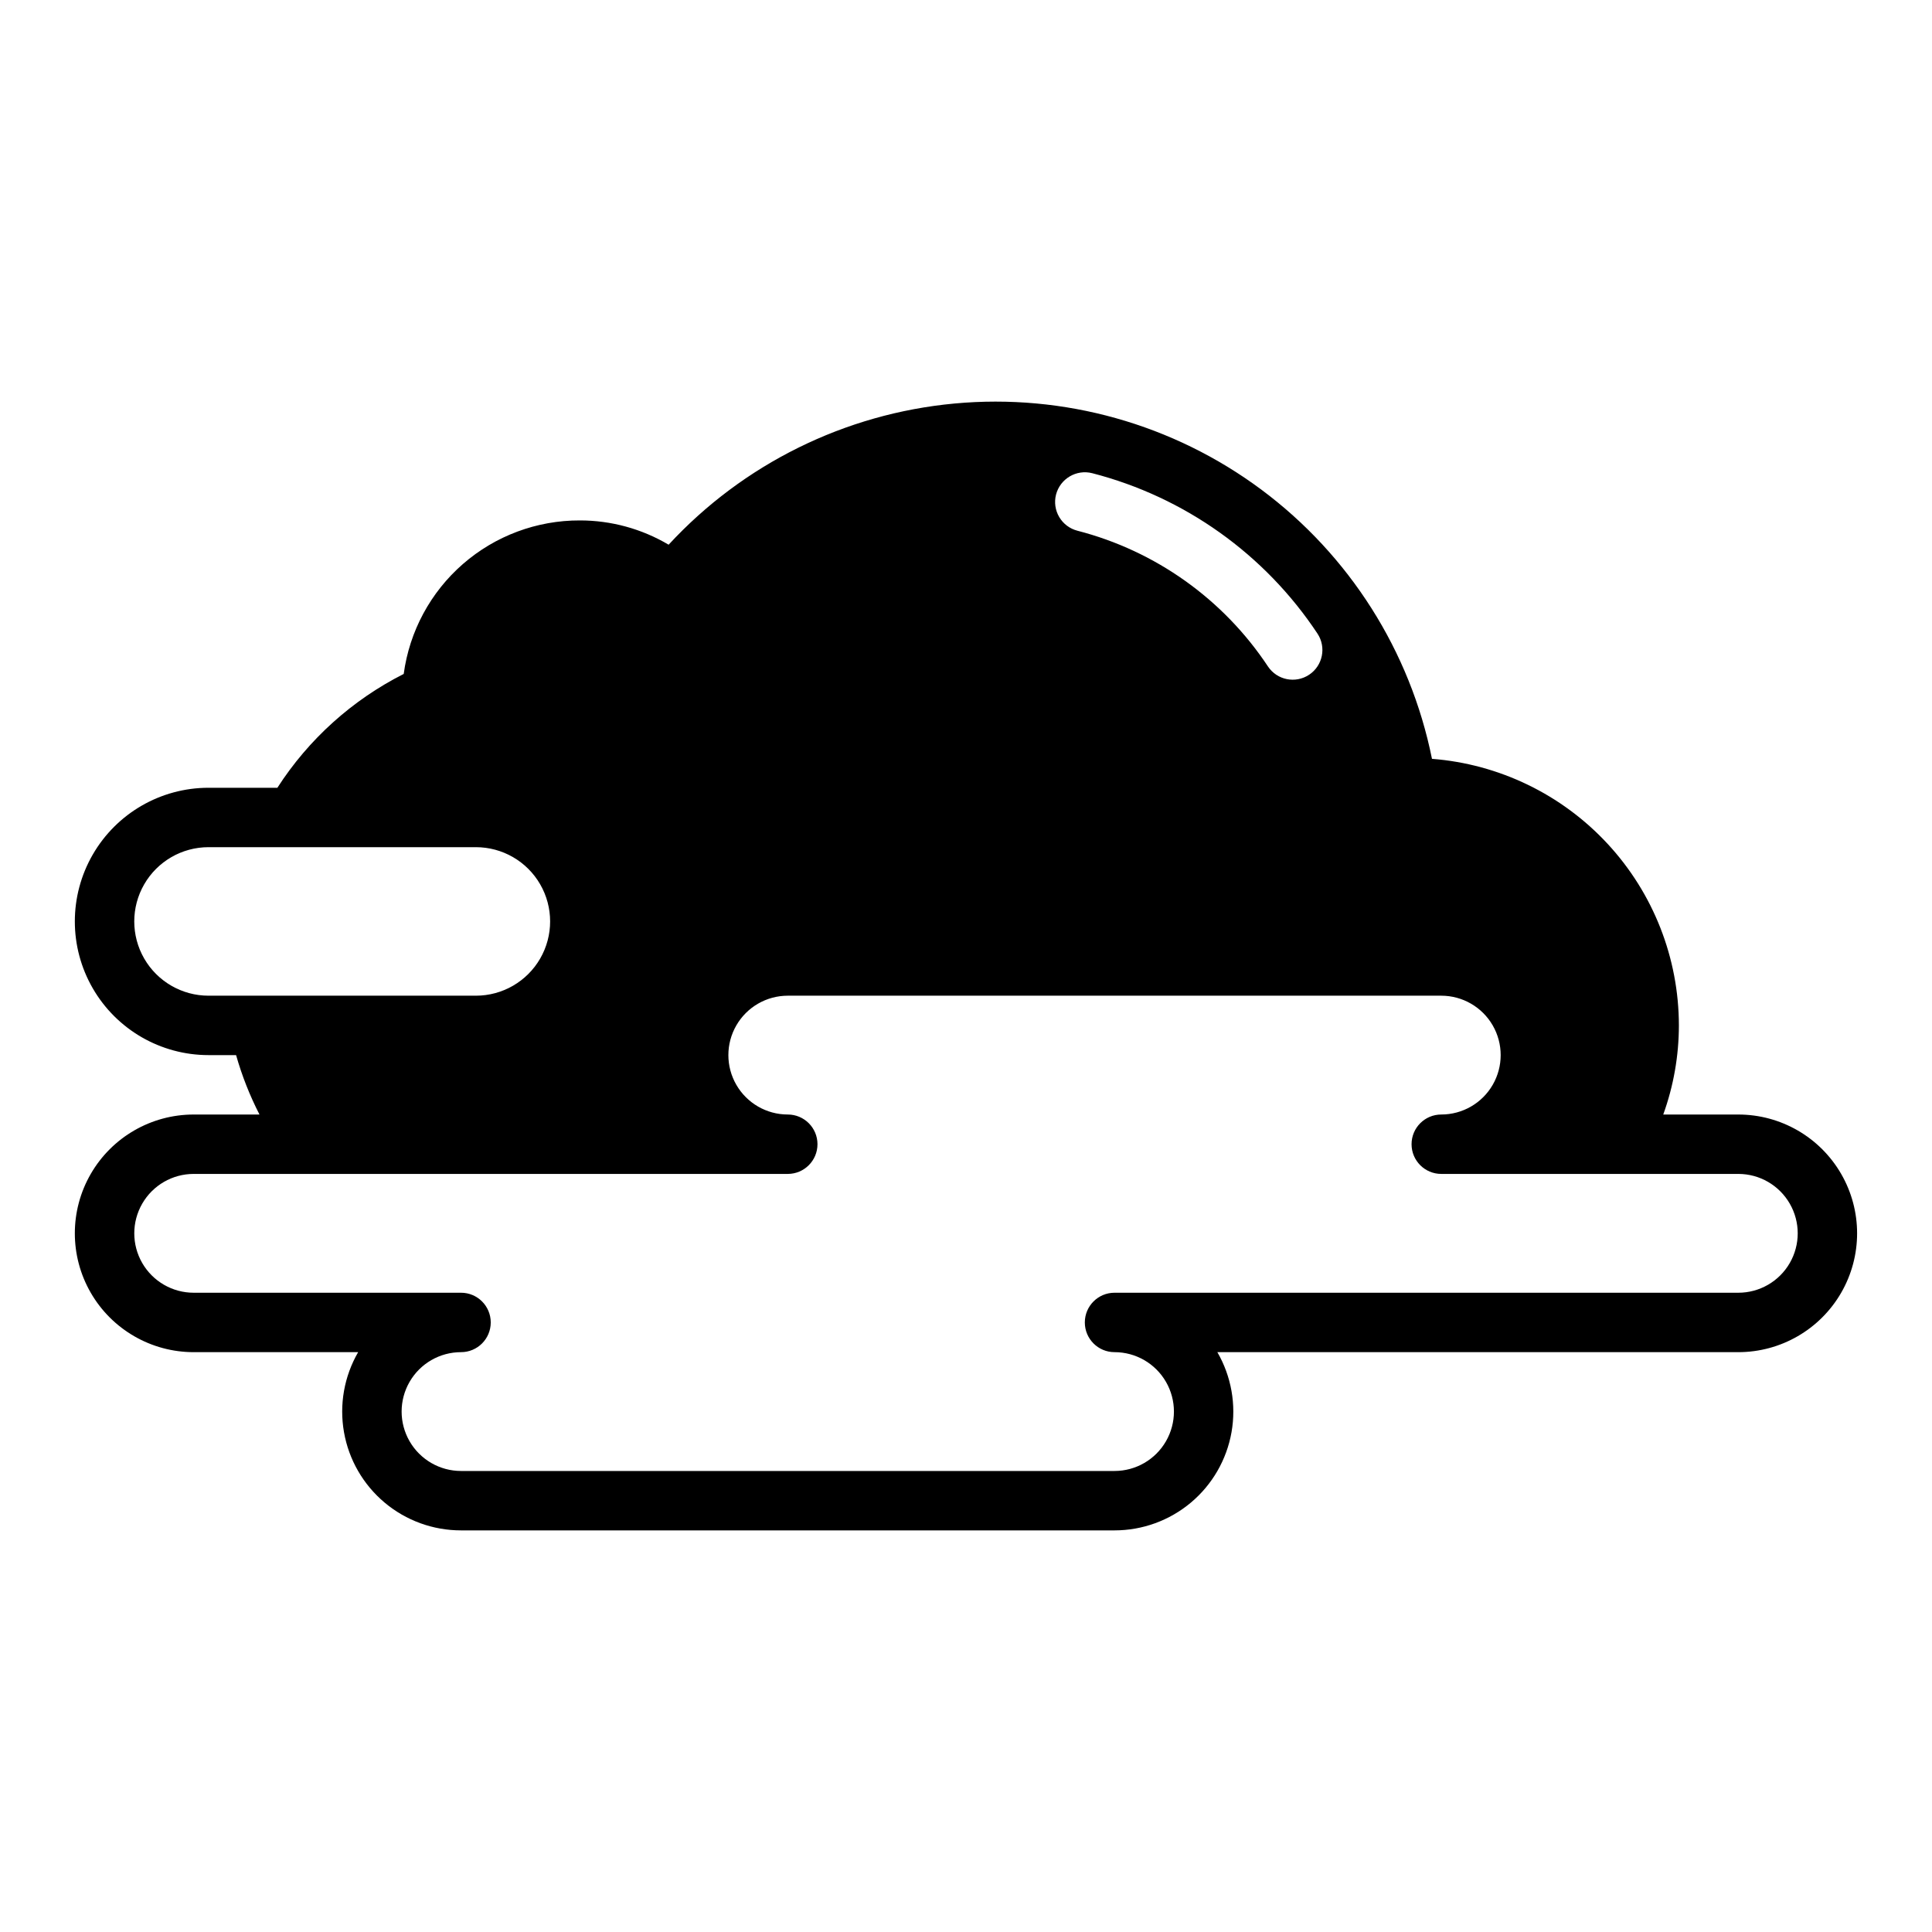
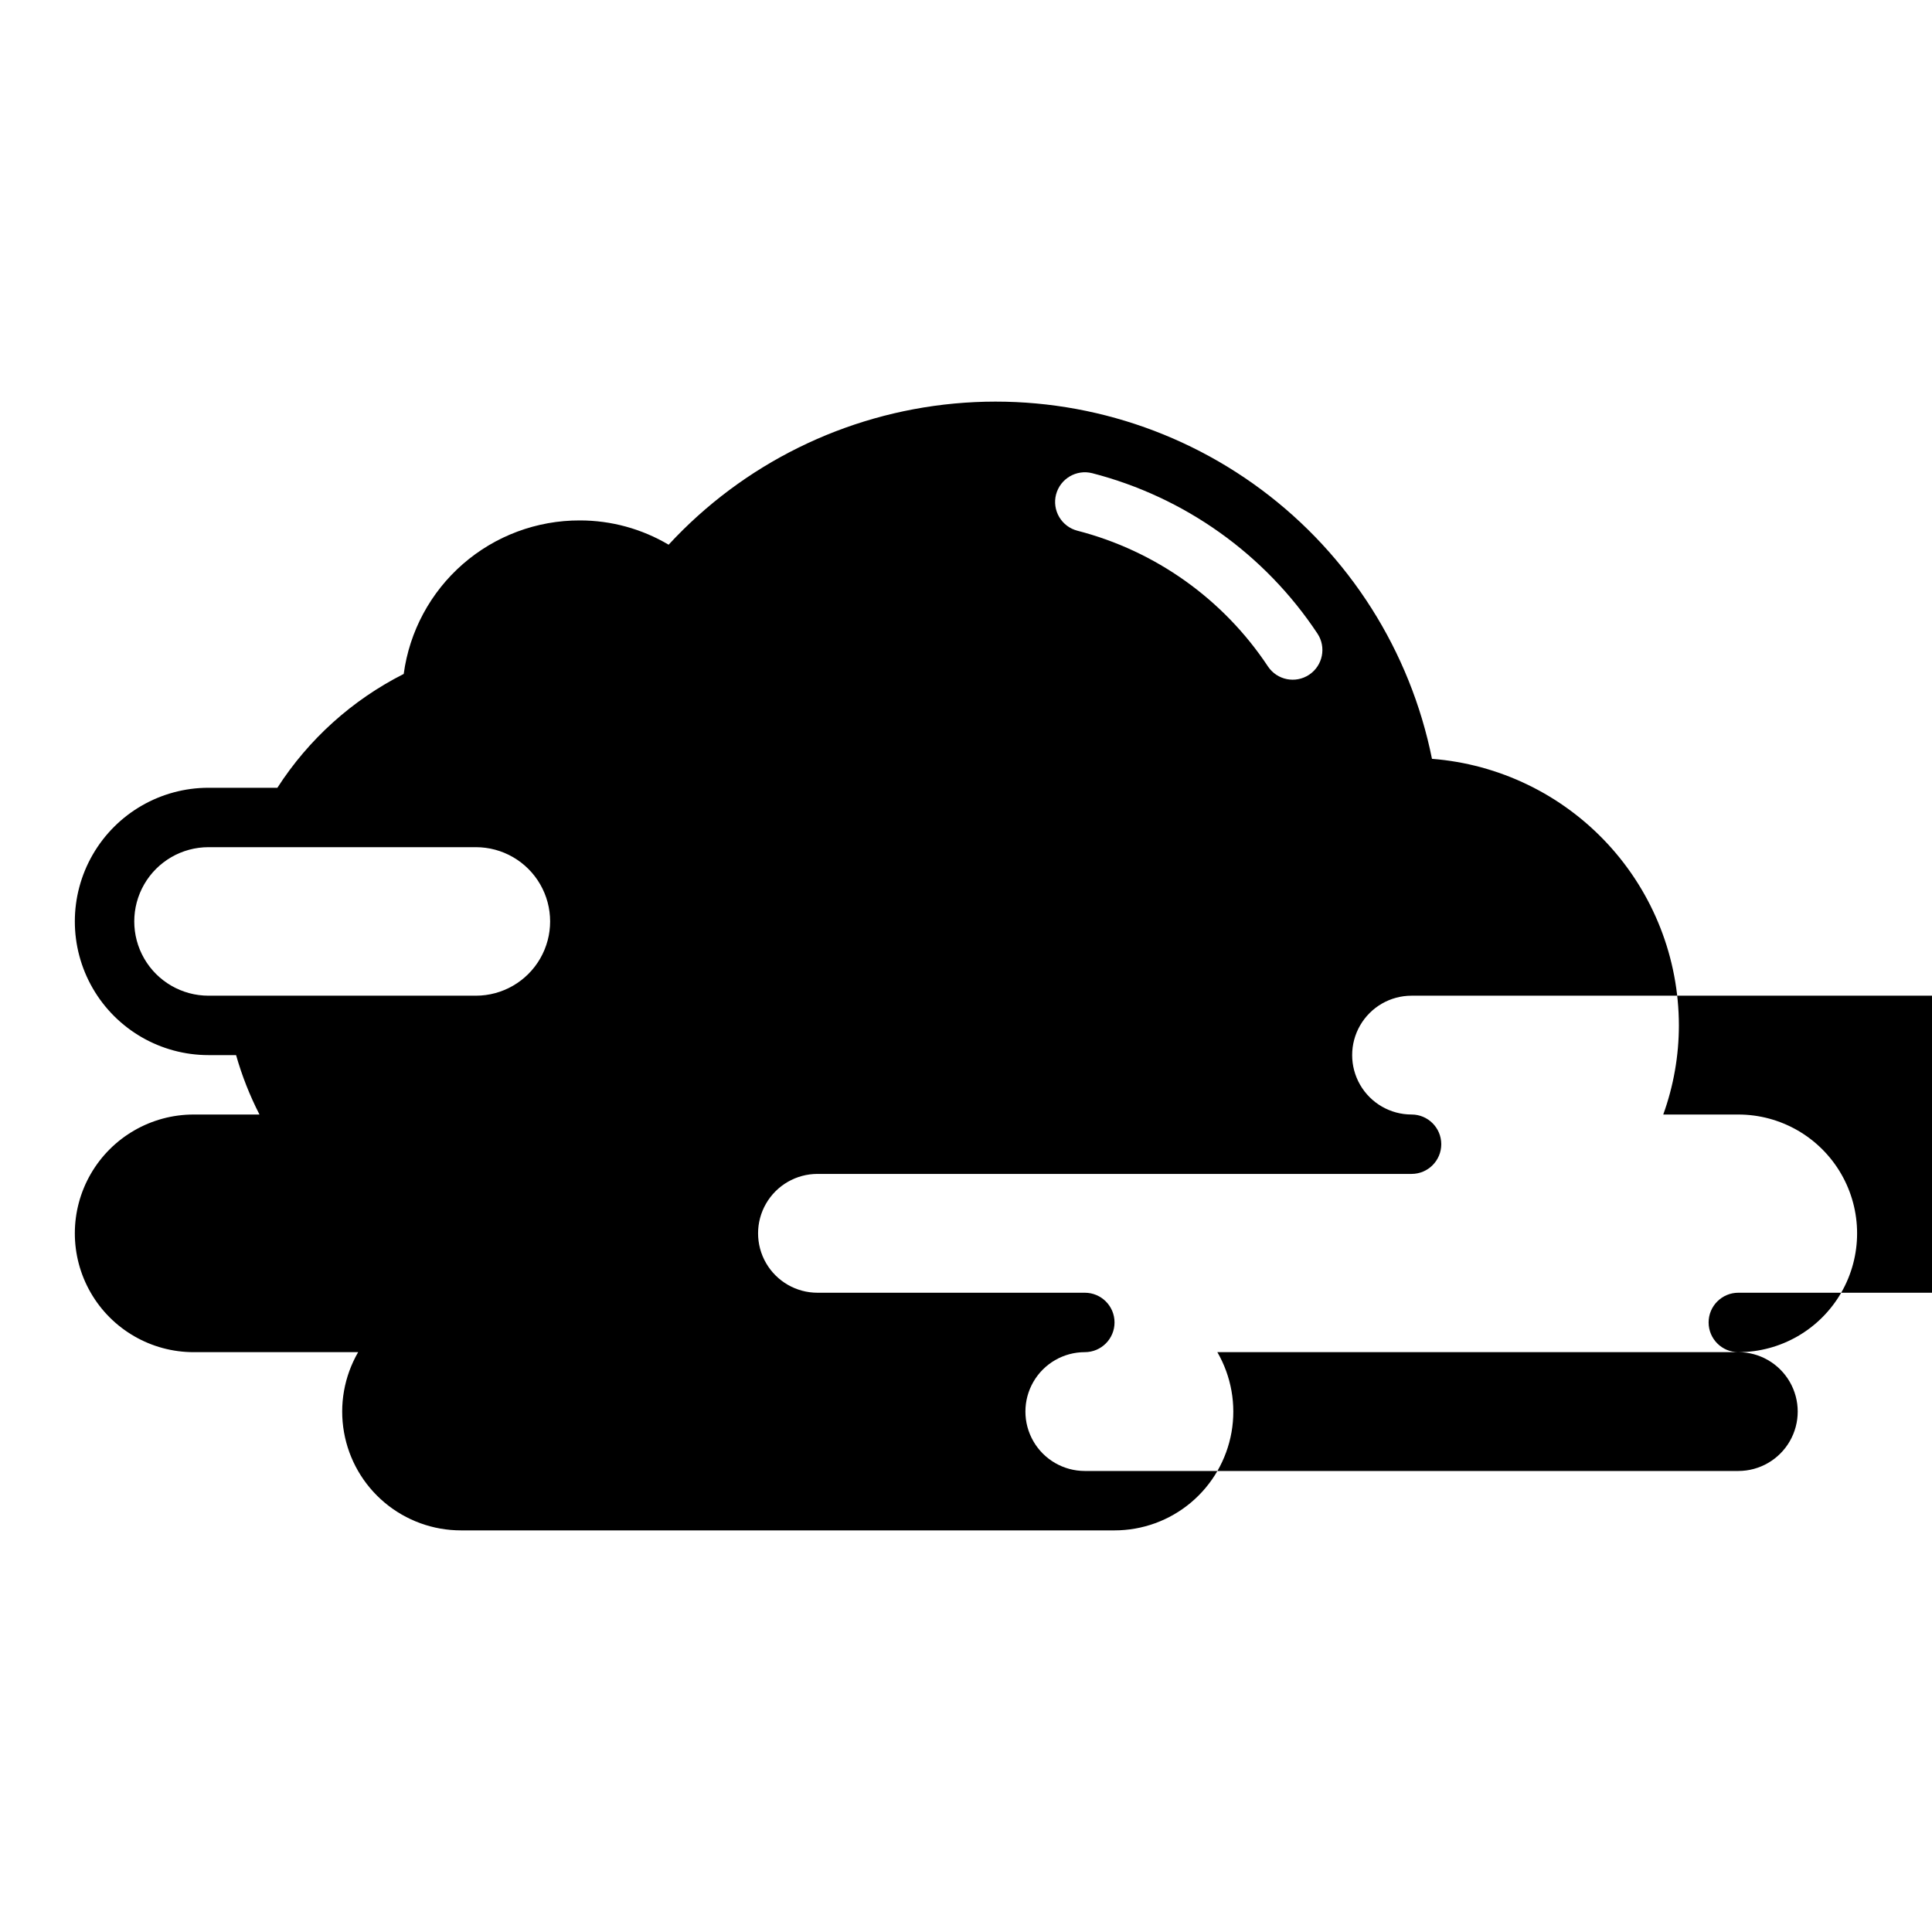
<svg xmlns="http://www.w3.org/2000/svg" fill="#000000" width="800px" height="800px" version="1.1" viewBox="144 144 512 512">
-   <path d="m604.67 439.36h-19.891c2.734-7.574 4.137-15.566 4.144-23.617-0.02-17.848-6.766-35.031-18.895-48.125s-28.746-21.133-46.539-22.52c-5.754-28.551-21.863-53.961-45.227-71.348-23.367-17.383-52.34-25.508-81.336-22.812-29 2.695-55.977 16.023-75.734 37.414-7.125-4.219-15.254-6.441-23.531-6.434-11.391-0.031-22.406 4.074-30.992 11.559-8.586 7.484-14.16 17.836-15.68 29.125-13.648 6.894-25.203 17.309-33.48 30.164h-18.25c-12.656 0-24.352 6.754-30.68 17.711-6.328 10.961-6.328 24.465 0 35.426 6.328 10.961 18.023 17.711 30.68 17.711h7.305c1.547 5.441 3.621 10.715 6.203 15.746h-17.445c-11.246 0-21.645 6-27.27 15.742-5.625 9.742-5.625 21.746 0 31.488 5.625 9.742 16.023 15.746 27.27 15.746h43.59c-3.707 6.41-5.035 13.918-3.75 21.211 1.281 7.293 5.094 13.898 10.766 18.656 5.672 4.758 12.84 7.367 20.246 7.363h173.18c7.402 0.004 14.57-2.606 20.242-7.363 5.672-4.758 9.484-11.363 10.77-18.656 1.281-7.293-0.047-14.801-3.754-21.211h138.05c11.25 0 21.645-6.004 27.27-15.746 5.625-9.742 5.625-21.746 0-31.488-5.625-9.742-16.02-15.742-27.27-15.742zm-180.81-164.3c1.102-4.199 5.379-6.727 9.586-5.66 24.473 6.305 45.742 21.453 59.703 42.52 2.387 3.621 1.395 8.488-2.215 10.891-3.613 2.398-8.484 1.43-10.898-2.172-11.809-17.828-29.801-30.652-50.508-35.992-2.023-0.52-3.758-1.824-4.82-3.621-1.062-1.797-1.367-3.945-0.848-5.965zm-224.6 132.81c-7.031 0-13.527-3.75-17.043-9.84s-3.516-13.59 0-19.68c3.516-6.09 10.012-9.84 17.043-9.84h70.848c7.031 0 13.527 3.75 17.043 9.84 3.516 6.09 3.516 13.59 0 19.68s-10.012 9.84-17.043 9.84zm405.41 78.719h-165.31c-4.348 0-7.871 3.523-7.871 7.871 0 4.348 3.523 7.875 7.871 7.875 5.625 0 10.82 3 13.633 7.871 2.812 4.871 2.812 10.871 0 15.742-2.812 4.871-8.008 7.875-13.633 7.875h-173.18c-5.625 0-10.824-3.004-13.637-7.875-2.812-4.871-2.812-10.871 0-15.742 2.812-4.871 8.012-7.871 13.637-7.871 4.348 0 7.871-3.527 7.871-7.875 0-4.348-3.523-7.871-7.871-7.871h-70.852c-5.625 0-10.82-3-13.633-7.871s-2.812-10.871 0-15.742c2.812-4.875 8.008-7.875 13.633-7.875h157.44c4.348 0 7.871-3.523 7.871-7.871 0-4.348-3.523-7.871-7.871-7.871-5.625 0-10.82-3-13.633-7.871-2.812-4.871-2.812-10.875 0-15.746 2.812-4.871 8.008-7.871 13.633-7.871h173.18c5.625 0 10.824 3 13.637 7.871 2.812 4.871 2.812 10.875 0 15.746-2.812 4.871-8.012 7.871-13.637 7.871-4.348 0-7.871 3.523-7.871 7.871 0 4.348 3.523 7.871 7.871 7.871h78.723c5.625 0 10.82 3 13.633 7.875 2.812 4.871 2.812 10.871 0 15.742s-8.008 7.871-13.633 7.871z" />
+   <path d="m604.67 439.36h-19.891c2.734-7.574 4.137-15.566 4.144-23.617-0.02-17.848-6.766-35.031-18.895-48.125s-28.746-21.133-46.539-22.52c-5.754-28.551-21.863-53.961-45.227-71.348-23.367-17.383-52.34-25.508-81.336-22.812-29 2.695-55.977 16.023-75.734 37.414-7.125-4.219-15.254-6.441-23.531-6.434-11.391-0.031-22.406 4.074-30.992 11.559-8.586 7.484-14.16 17.836-15.68 29.125-13.648 6.894-25.203 17.309-33.48 30.164h-18.25c-12.656 0-24.352 6.754-30.68 17.711-6.328 10.961-6.328 24.465 0 35.426 6.328 10.961 18.023 17.711 30.68 17.711h7.305c1.547 5.441 3.621 10.715 6.203 15.746h-17.445c-11.246 0-21.645 6-27.27 15.742-5.625 9.742-5.625 21.746 0 31.488 5.625 9.742 16.023 15.746 27.27 15.746h43.59c-3.707 6.41-5.035 13.918-3.75 21.211 1.281 7.293 5.094 13.898 10.766 18.656 5.672 4.758 12.84 7.367 20.246 7.363h173.18c7.402 0.004 14.57-2.606 20.242-7.363 5.672-4.758 9.484-11.363 10.77-18.656 1.281-7.293-0.047-14.801-3.754-21.211h138.05c11.25 0 21.645-6.004 27.27-15.746 5.625-9.742 5.625-21.746 0-31.488-5.625-9.742-16.02-15.742-27.27-15.742zm-180.81-164.3c1.102-4.199 5.379-6.727 9.586-5.66 24.473 6.305 45.742 21.453 59.703 42.52 2.387 3.621 1.395 8.488-2.215 10.891-3.613 2.398-8.484 1.43-10.898-2.172-11.809-17.828-29.801-30.652-50.508-35.992-2.023-0.52-3.758-1.824-4.82-3.621-1.062-1.797-1.367-3.945-0.848-5.965zm-224.6 132.81c-7.031 0-13.527-3.75-17.043-9.84s-3.516-13.59 0-19.68c3.516-6.09 10.012-9.84 17.043-9.84h70.848c7.031 0 13.527 3.75 17.043 9.84 3.516 6.09 3.516 13.59 0 19.68s-10.012 9.84-17.043 9.84zm405.41 78.719c-4.348 0-7.871 3.523-7.871 7.871 0 4.348 3.523 7.875 7.871 7.875 5.625 0 10.82 3 13.633 7.871 2.812 4.871 2.812 10.871 0 15.742-2.812 4.871-8.008 7.875-13.633 7.875h-173.18c-5.625 0-10.824-3.004-13.637-7.875-2.812-4.871-2.812-10.871 0-15.742 2.812-4.871 8.012-7.871 13.637-7.871 4.348 0 7.871-3.527 7.871-7.875 0-4.348-3.523-7.871-7.871-7.871h-70.852c-5.625 0-10.82-3-13.633-7.871s-2.812-10.871 0-15.742c2.812-4.875 8.008-7.875 13.633-7.875h157.44c4.348 0 7.871-3.523 7.871-7.871 0-4.348-3.523-7.871-7.871-7.871-5.625 0-10.82-3-13.633-7.871-2.812-4.871-2.812-10.875 0-15.746 2.812-4.871 8.008-7.871 13.633-7.871h173.18c5.625 0 10.824 3 13.637 7.871 2.812 4.871 2.812 10.875 0 15.746-2.812 4.871-8.012 7.871-13.637 7.871-4.348 0-7.871 3.523-7.871 7.871 0 4.348 3.523 7.871 7.871 7.871h78.723c5.625 0 10.82 3 13.633 7.875 2.812 4.871 2.812 10.871 0 15.742s-8.008 7.871-13.633 7.871z" />
</svg>